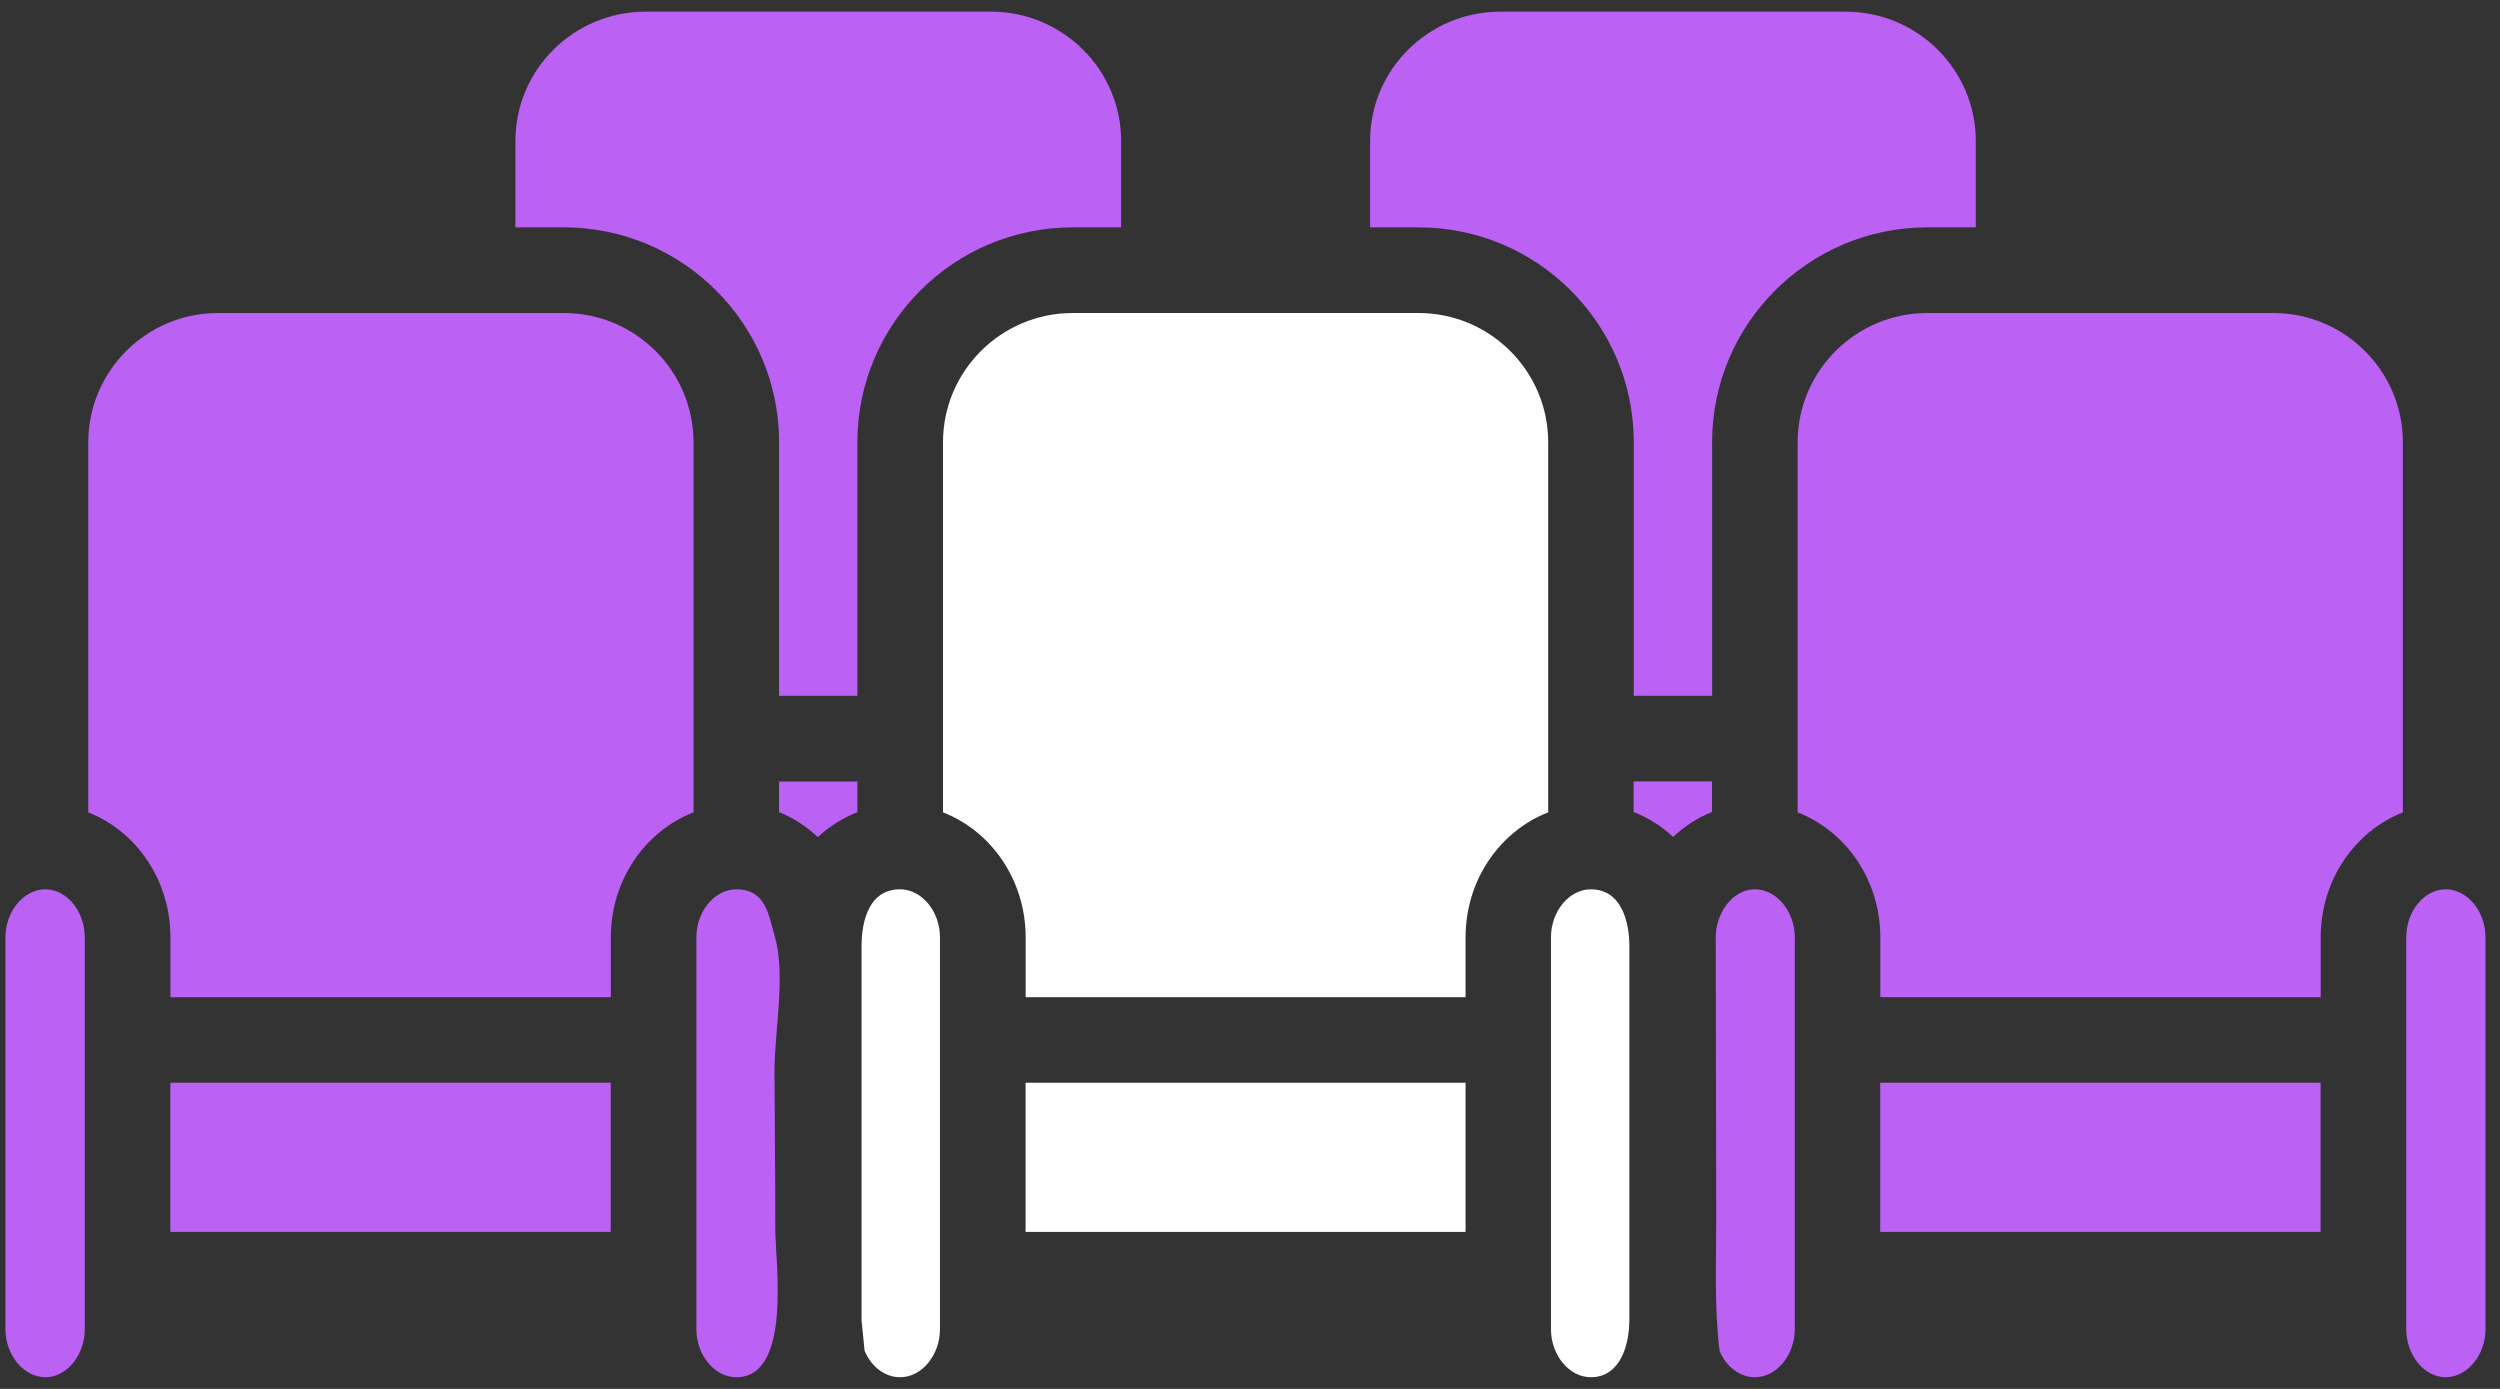
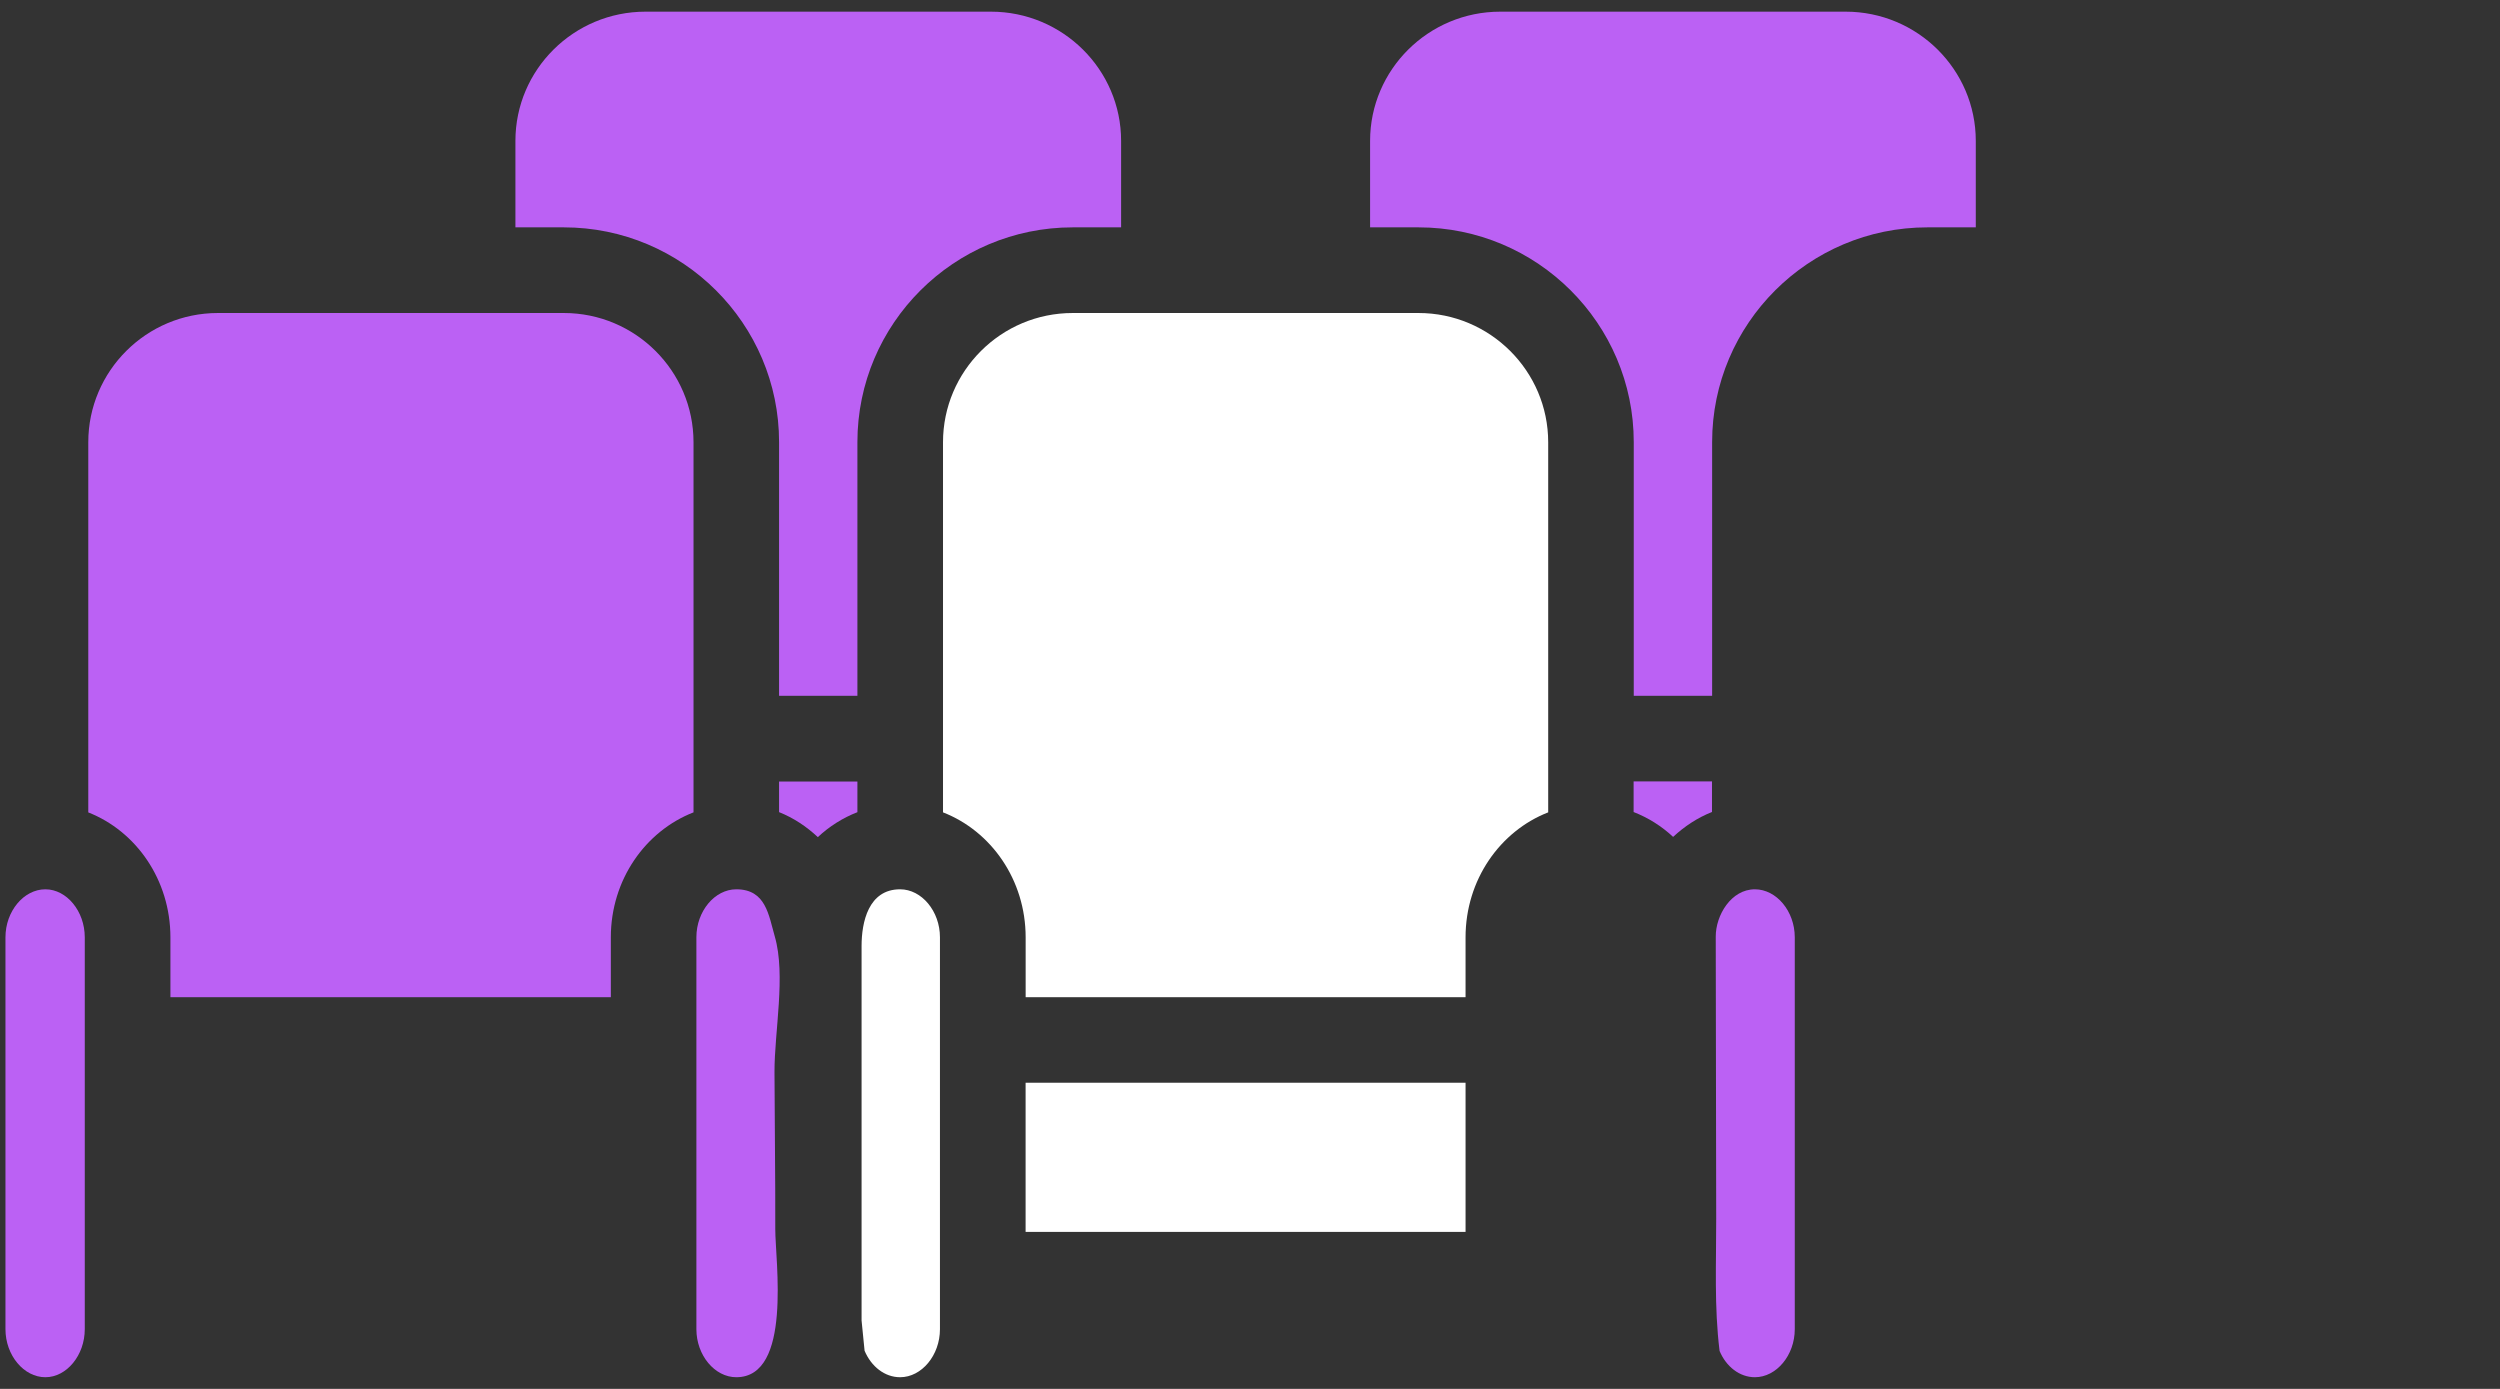
<svg xmlns="http://www.w3.org/2000/svg" width="54" height="30" viewBox="0 0 54 30" fill="none">
  <rect x="0" y="0" width="54" height="30" fill="#333333" stroke="none" />
  <path d="M37.905 19.209C38.372 19.209 38.767 19.683 38.767 20.245V28.711C38.767 29.273 38.372 29.748 37.905 29.748C37.574 29.748 37.282 29.516 37.143 29.18C37.025 28.234 37.072 27.272 37.07 26.319C37.067 24.29 37.063 22.26 37.06 20.23C37.059 19.771 37.392 19.209 37.905 19.209Z" fill="#BB61F4" />
-   <path d="M34.362 19.209C35.036 19.209 35.194 19.94 35.194 20.424C35.194 20.426 35.194 28.513 35.194 28.513C35.194 29.035 35.007 29.748 34.362 29.748C33.895 29.748 33.501 29.273 33.501 28.711V20.245C33.501 19.683 33.895 19.209 34.362 19.209Z" fill="white" />
  <path d="M36.979 17.539C36.668 17.662 36.386 17.848 36.139 18.077C35.89 17.844 35.602 17.663 35.286 17.54V16.878H36.979V17.539Z" fill="#BB61F4" />
  <path d="M30.64 4.911H29.594V3.043C29.594 1.504 30.855 0.252 32.406 0.252H39.866C41.416 0.252 42.677 1.504 42.677 3.043V4.911H41.631C39.067 4.911 36.982 6.992 36.982 9.549V15.03H35.289V9.549C35.289 6.992 33.203 4.911 30.64 4.911Z" fill="#BB61F4" />
-   <path d="M41.63 6.761H49.101C50.645 6.761 51.902 8.014 51.902 9.553V17.548C50.87 17.953 50.127 19.004 50.127 20.246V21.54H40.615V20.246C40.615 19.003 39.867 17.951 38.829 17.547V9.553C38.829 8.014 40.086 6.761 41.63 6.761Z" fill="#BB61F4" />
-   <path d="M50.125 26.609H40.613V23.387H50.125V26.609Z" fill="#BB61F4" />
  <path d="M18.52 9.549V15.03H16.828V9.549C16.828 6.992 14.742 4.911 12.179 4.911H11.133V3.043C11.133 1.504 12.393 0.252 13.943 0.252H21.404C22.954 0.252 24.216 1.504 24.216 3.043V4.911H23.17C20.606 4.911 18.52 6.992 18.52 9.549Z" fill="#BB61F4" />
-   <path d="M52.825 19.209C53.292 19.209 53.687 19.683 53.687 20.245V28.711C53.687 29.273 53.292 29.748 52.825 29.748C52.364 29.748 51.975 29.273 51.975 28.711V20.245C51.975 19.683 52.364 19.209 52.825 19.209Z" fill="#BB61F4" />
  <path d="M0.98 19.209C1.441 19.209 1.831 19.683 1.831 20.245V28.711C1.831 29.273 1.441 29.748 0.98 29.748C0.513 29.748 0.118 29.273 0.118 28.711V20.245C0.118 19.683 0.513 19.209 0.98 19.209Z" fill="#BB61F4" />
-   <path d="M13.192 26.609H3.679V23.387H13.192V26.609Z" fill="#BB61F4" />
  <path d="M15.904 19.209C16.544 19.209 16.603 19.767 16.735 20.226C16.978 21.067 16.726 22.286 16.729 23.16C16.732 24.29 16.749 25.42 16.746 26.55C16.745 27.226 17.117 29.748 15.904 29.748C15.437 29.748 15.042 29.273 15.042 28.711V20.245C15.042 19.683 15.437 19.209 15.904 19.209Z" fill="#BB61F4" />
  <path d="M4.707 6.761H12.179C13.723 6.761 14.98 8.014 14.98 9.553V17.547C13.941 17.951 13.194 19.003 13.194 20.246V21.54H3.681V20.246C3.681 19.004 2.939 17.953 1.907 17.548V9.553C1.907 8.014 3.163 6.761 4.707 6.761Z" fill="#BB61F4" />
  <path d="M16.828 16.881H18.52V17.543C18.204 17.666 17.914 17.849 17.665 18.082C17.419 17.851 17.137 17.665 16.828 17.542V16.881Z" fill="#BB61F4" />
  <path d="M31.656 26.609H22.153V23.387H31.656V26.609Z" fill="white" />
  <path d="M23.17 6.761H30.64C32.184 6.761 33.441 8.014 33.441 9.553V17.547C32.403 17.951 31.656 19.003 31.656 20.246V21.54H22.154V20.246C22.154 19.003 21.407 17.951 20.369 17.547V9.553C20.369 8.014 21.625 6.761 23.17 6.761Z" fill="white" />
  <path d="M19.442 19.209C19.909 19.209 20.303 19.683 20.303 20.245V28.711C20.303 29.273 19.909 29.748 19.442 29.748C19.11 29.748 18.819 29.518 18.675 29.176L18.61 28.523V20.433C18.61 19.923 18.756 19.209 19.442 19.209Z" fill="white" />
</svg>